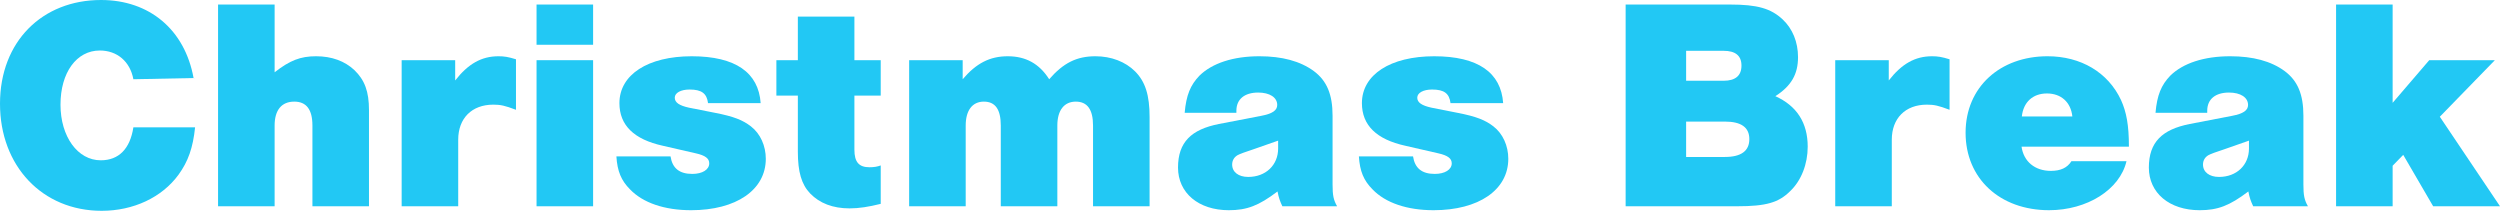
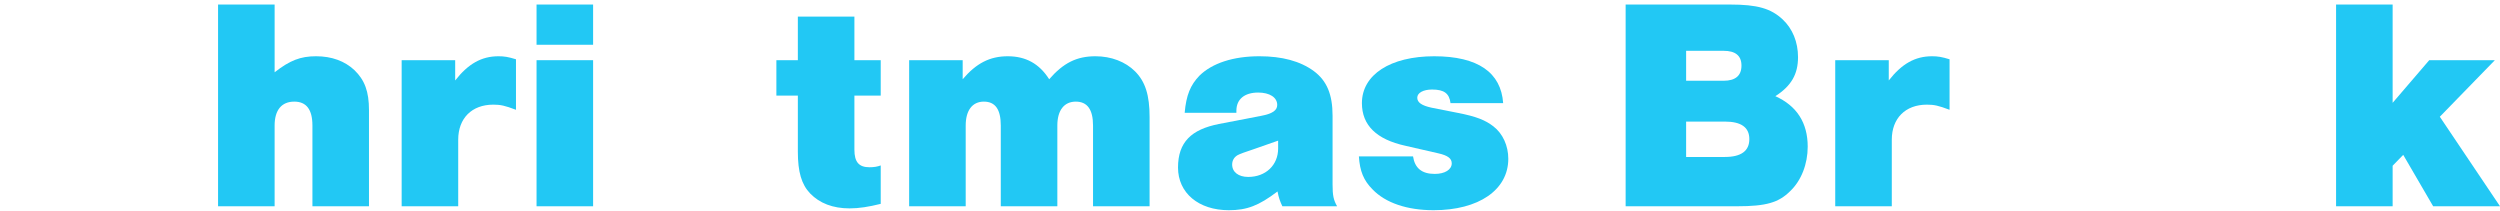
<svg xmlns="http://www.w3.org/2000/svg" id="Laag_1" data-name="Laag 1" viewBox="0 0 2066.47 174.25">
  <defs>
    <style>
      .cls-1 {
        fill: #22c8f4;
      }
    </style>
  </defs>
-   <path class="cls-1" d="M110.25,65.5c-2.75-14.75-13.5-23.75-27.75-23.75-19.25,0-32.5,18.25-32.5,44.75s14.25,46,33.25,46c15,0,24.25-9.5,27-27.25h51c-1.75,17-5.75,28.25-13.75,39.25-13.75,18.75-37.25,29.75-63.5,29.75C35,174.25,0,137.25,0,85.75S35,0,83.5,0c40,0,69.25,24.5,76.5,64.5l-49.75,1Z" />
  <path class="cls-1" d="M180.25,3.75h46.75v56c12.5-9.75,21.25-13.25,34.25-13.25s23.75,4,31.75,11.5c8.5,8.25,12,17.75,12,33v79.5h-46.75v-66.75c0-13.25-5-19.75-15-19.75-10.5,0-16.25,7-16.25,19.75v66.75h-46.75V3.75Z" />
  <path class="cls-1" d="M376.25,49.75v16.75c10.75-13.75,21.75-20,35.75-20,4.75,0,8,.5,14.5,2.5v41.75c-9.25-3.5-12.75-4.25-18.75-4.25-17.75,0-29,11.25-29,29v55h-46.75V49.75h44.25Z" />
  <path class="cls-1" d="M490.25,37h-46.75V3.75h46.75v33.25ZM490.25,170.5h-46.75V49.75h46.75v120.75Z" />
-   <path class="cls-1" d="M585.25,85.25c-1-8-5.25-11.25-15.25-11.25-7.25,0-12.25,2.75-12.25,6.75s3.75,6.5,11.75,8.25l21.5,4.25c15.5,3,23,6,29.75,11.25,7.75,6,12.25,16,12.25,26.75,0,25.75-24.5,42.5-61.75,42.5-21.75,0-39.75-6-50.5-17.25-7.25-7.25-10.5-15-11.25-27.25h44.75c1.5,9.75,7.25,14.5,18,14.5,8.25,0,14-3.5,14-8.75,0-4-3.25-6.5-11-8.25l-27.25-6.25c-24-5.25-36-17-36-35.25,0-23.5,23.5-38.75,59.75-38.75s55.25,13.5,57,38.75h-43.5Z" />
  <path class="cls-1" d="M727.99,79h-21.75v44.75c0,10.25,3.75,14.5,12.5,14.5,3.75,0,6.5-.5,9.25-1.5v31.75c-10,2.5-18,3.75-25.75,3.75-13.75,0-24.75-4.25-32.5-12.25-7.25-7.5-10.25-18-10.25-34.5v-46.5h-17.75v-29.25h17.75V13.75h46.75v36h21.75v29.25Z" />
  <path class="cls-1" d="M795.74,49.75v15.75c11.25-13.25,22.5-19,37.25-19s26,6,34.25,19c11.75-13.5,22.75-19,38.25-19,13,0,24.75,4.5,32.75,12.5,8.5,8.5,12,19.75,12,37.75v73.75h-46.75v-66.75c0-13.25-4.75-19.75-14.25-19.75s-15.25,7-15.25,19.75v66.75h-46.75v-66.75c0-13.25-4.5-19.75-14-19.75s-15,7.25-15,19.75v66.75h-46.75V49.75h44.25Z" />
  <path class="cls-1" d="M979.24,93.25c1.25-14.5,4.75-23,12.25-30.75,10.5-10.25,27.75-16,49.5-16,18.75,0,33.75,4,45,12.25,10.75,8,15.5,19.25,15.5,37v56.75c0,9,.75,12.75,3.75,18h-45.25c-2-4.25-3-7-4-12.25-15.5,11.75-25.25,15.5-40.25,15.5-25,0-42-14.25-42-35.25s11-31.5,33.75-36l35-6.75c9.25-1.75,13.25-4.5,13.25-9,0-6.25-6.25-10.25-15.75-10.25-11.25,0-18,5.5-18,15v1.75h-42.75ZM1036.49,123.25q-10.75,3.5-13.5,5c-3,1.75-4.5,4.5-4.5,7.75,0,6.25,5.25,10.25,13.25,10.25,14.5,0,24.75-9.75,24.75-23.5v-6.5l-20,7Z" />
  <path class="cls-1" d="M1198.99,85.25c-1-8-5.25-11.25-15.25-11.25-7.25,0-12.25,2.75-12.25,6.75s3.75,6.5,11.75,8.25l21.5,4.25c15.5,3,23,6,29.75,11.25,7.75,6,12.25,16,12.25,26.75,0,25.75-24.5,42.5-61.75,42.5-21.75,0-39.75-6-50.5-17.25-7.25-7.25-10.5-15-11.25-27.25h44.75c1.5,9.75,7.25,14.5,18,14.5,8.25,0,14-3.5,14-8.75,0-4-3.25-6.5-11-8.25l-27.25-6.25c-24-5.25-36-17-36-35.25,0-23.5,23.5-38.75,59.75-38.75s55.25,13.5,57,38.75h-43.5Z" />
  <path class="cls-1" d="M1343.73,3.75h86.25c22.75,0,33.75,3.25,43.5,12.25,8.25,7.75,12.75,18.75,12.75,31.25,0,14-5.5,23.75-18.75,32.25,17.75,8,26.75,22,26.75,41.75,0,14.25-5.25,28-14.5,36.75-9.5,9.5-20,12.5-43.75,12.5h-92.25V3.75ZM1424.73,66.75c9.75,0,14.75-4.25,14.75-12.5s-5-12.25-14.75-12.25h-31v24.75h31ZM1425.73,129.75c13.5,0,20.25-5,20.25-14.75s-6.75-14.5-20.25-14.5h-32v29.25h32Z" />
  <path class="cls-1" d="M1561.23,49.75v16.75c10.75-13.75,21.75-20,35.75-20,4.75,0,8,.5,14.5,2.5v41.75c-9.25-3.5-12.75-4.25-18.75-4.25-17.75,0-29,11.25-29,29v55h-46.75V49.75h44.25Z" />
-   <path class="cls-1" d="M1670.98,121.25c1.75,12.25,11,20,24.25,20,8,0,13.5-2.5,17-8h45.5c-5.5,23.5-32.5,40.5-64,40.5-40.75,0-69-26.25-69-64s28.5-63.25,67.75-63.25c27.5,0,50,13.25,60.75,36.25,4.5,10,6.5,20.75,6.5,38.5h-88.75ZM1712.98,96.25c-1.25-11.75-9.25-19-21-19s-19.5,7.25-20.75,19h41.75Z" />
-   <path class="cls-1" d="M1781.72,93.25c1.25-14.5,4.75-23,12.25-30.75,10.5-10.25,27.75-16,49.5-16,18.75,0,33.75,4,45,12.25,10.75,8,15.5,19.25,15.5,37v56.75c0,9,.75,12.75,3.75,18h-45.25c-2-4.25-3-7-4-12.25-15.5,11.75-25.25,15.5-40.25,15.5-25,0-42-14.25-42-35.25s11-31.5,33.75-36l35-6.75c9.25-1.75,13.25-4.5,13.25-9,0-6.25-6.25-10.25-15.75-10.25-11.25,0-18,5.5-18,15v1.75h-42.75ZM1838.97,123.25q-10.75,3.5-13.5,5c-3,1.75-4.5,4.5-4.5,7.75,0,6.25,5.25,10.25,13.25,10.25,14.5,0,24.75-9.75,24.75-23.5v-6.5l-20,7Z" />
  <path class="cls-1" d="M2066.47,170.5h-55.25l-24.75-42.5-8.75,9v33.5h-46.75V3.75h46.75v81.25l30.25-35.25h54.25l-45.5,46.75,49.75,74Z" />
</svg>